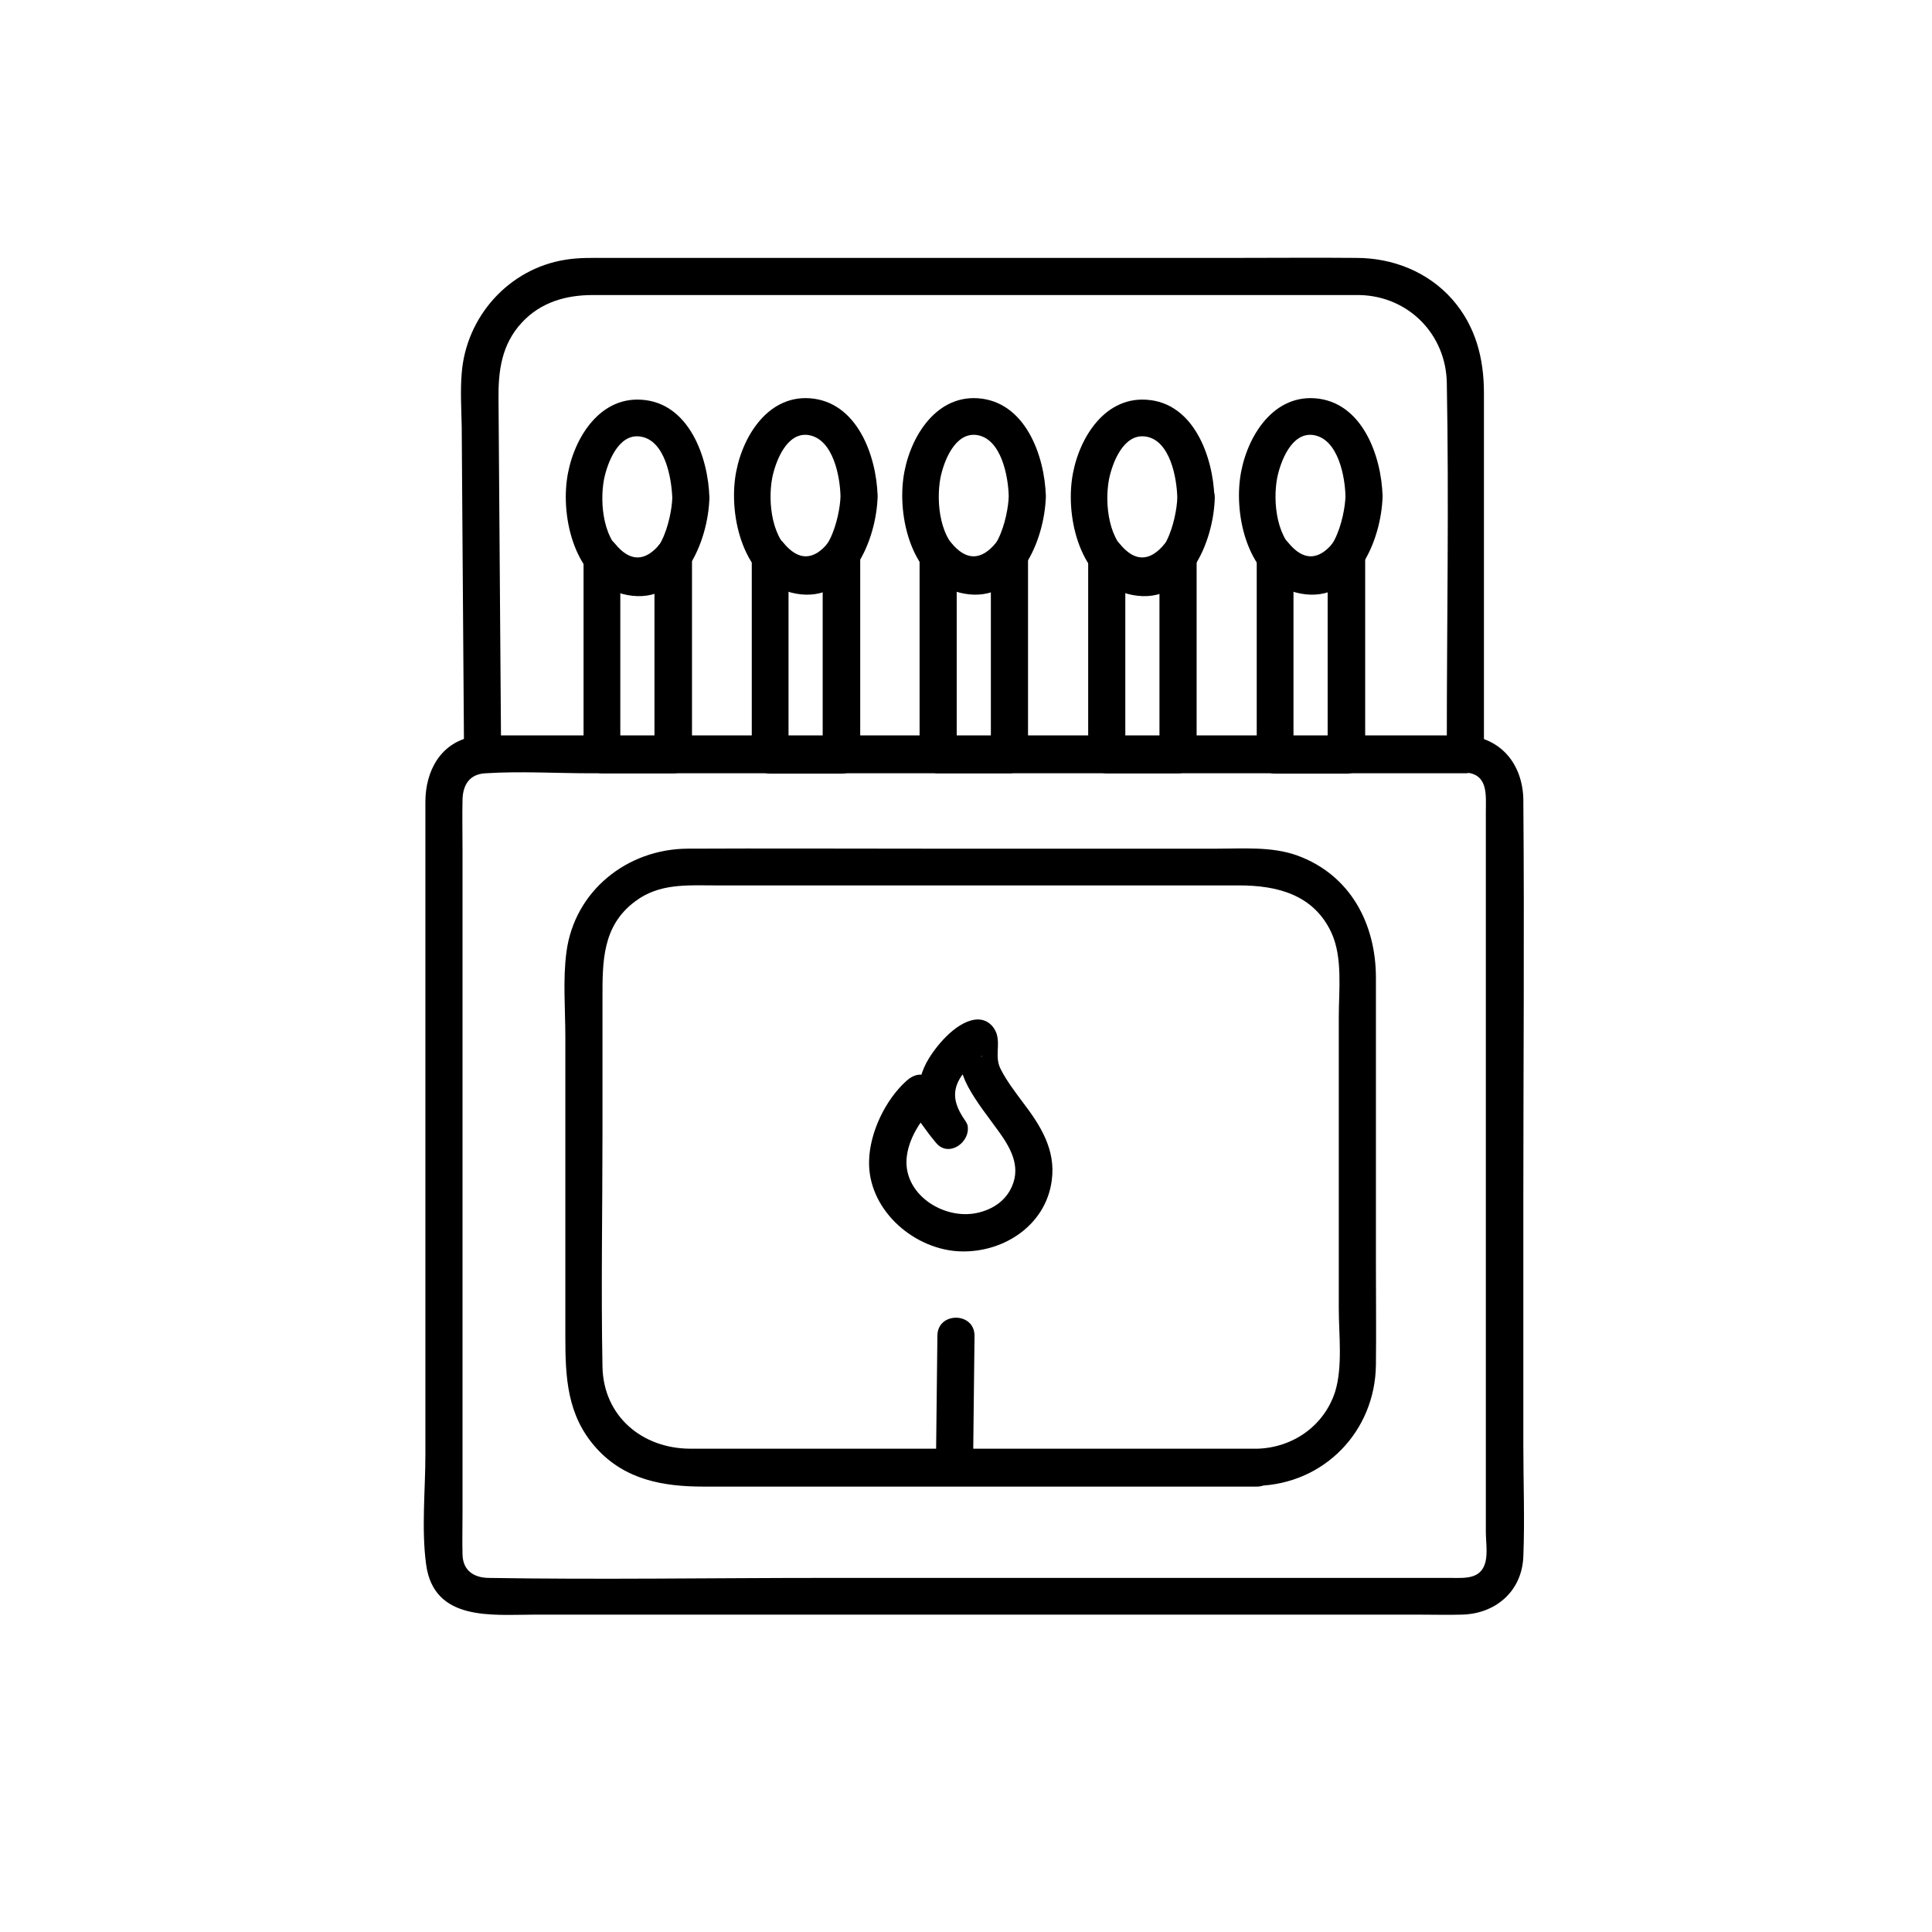
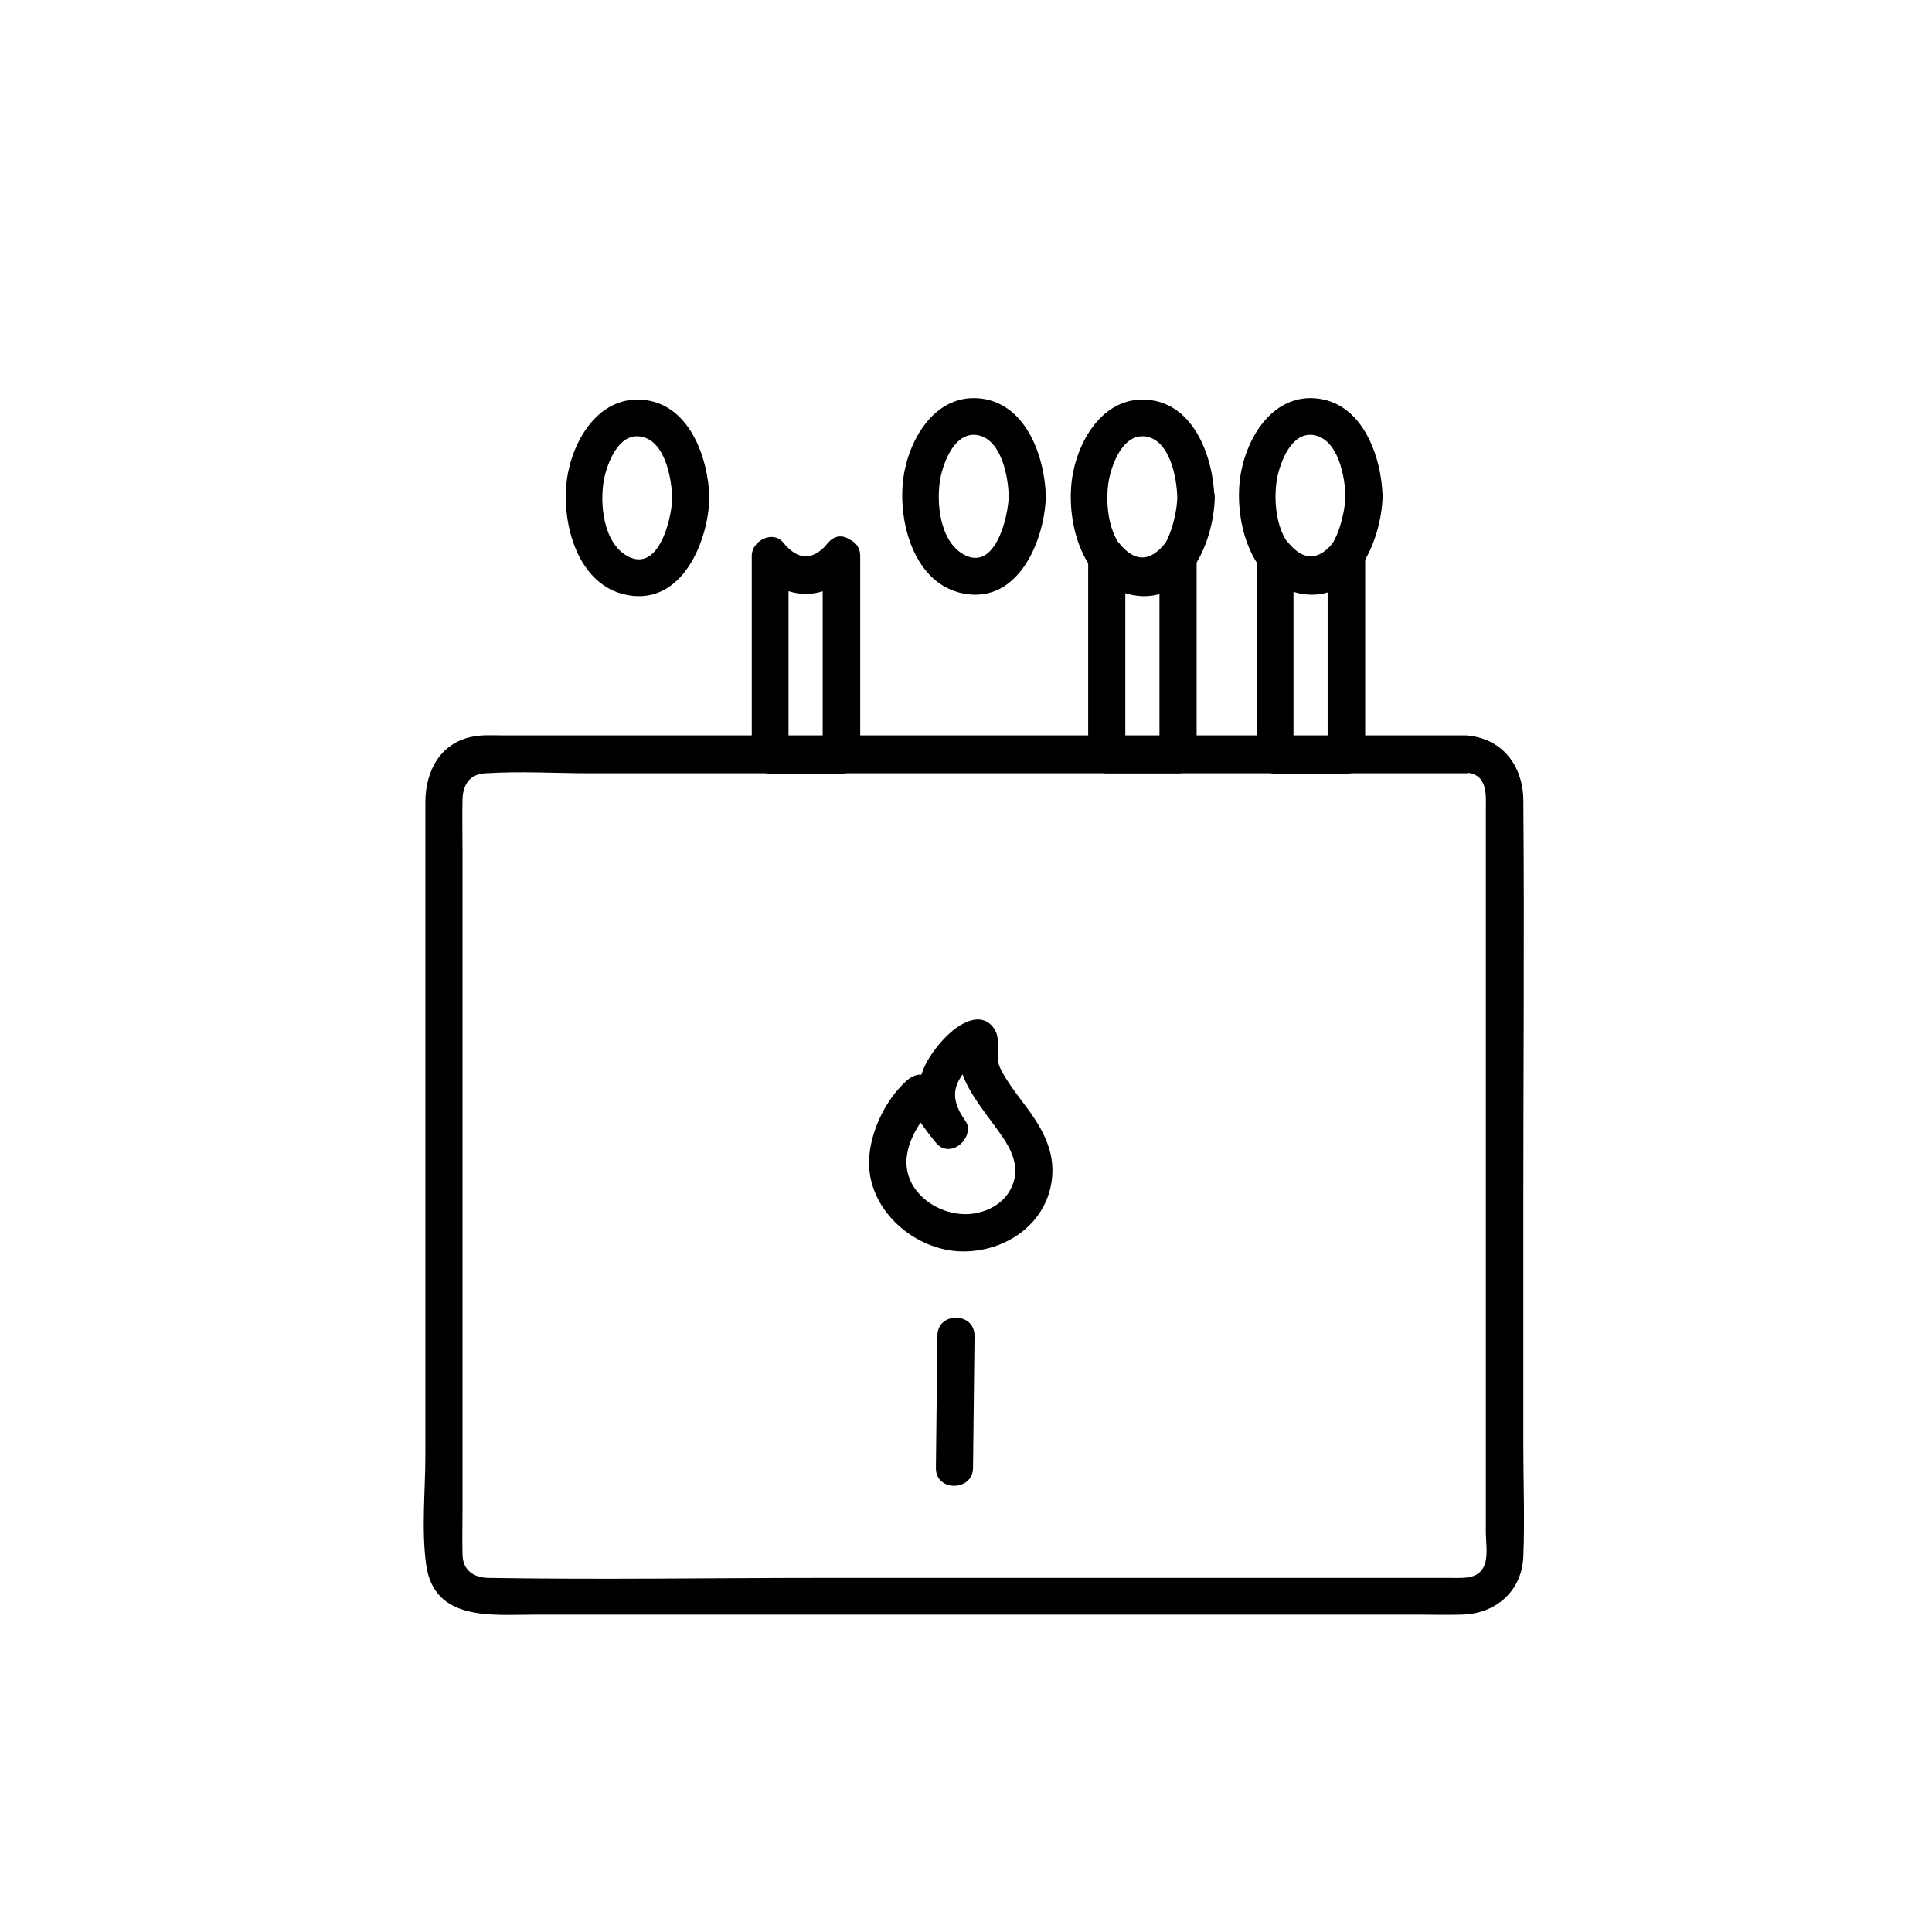
<svg xmlns="http://www.w3.org/2000/svg" fill="#000000" width="800px" height="800px" version="1.1" viewBox="144 144 512 512">
  <g>
-     <path d="m366.74 275.52c-0.098 5.117-3.445 20.074-11.906 15.449-6.394-3.543-7.379-13.973-6.199-20.27 0.887-4.43 3.836-12.203 9.543-11.414 6.695 0.98 8.465 11.215 8.562 16.234 0.195 6.297 10.035 6.297 9.84 0-0.297-10.727-5.41-25.094-18.008-25.977-11.711-0.789-18.5 11.316-19.777 21.352-1.477 11.414 2.856 27.945 16.039 30.406 14.562 2.754 21.453-14.27 21.746-25.781 0.199-6.301-9.641-6.301-9.84 0z" />
-     <path d="m317.44 291.66v52.449l4.922-4.922h-18.895l4.922 4.922v-52.449c-2.754 1.18-5.609 2.363-8.363 3.445 7.184 8.758 18.695 8.758 25.879 0 3.938-4.82-2.953-11.906-6.988-6.988-3.938 4.82-7.969 4.82-11.906 0-2.754-3.445-8.363-0.492-8.363 3.445v52.449c0 2.656 2.262 4.922 4.922 4.922h18.895c2.656 0 4.922-2.262 4.922-4.922v-52.449c-0.105-6.297-9.945-6.297-9.945 0.098z" />
    <path d="m322.16 275.91c-0.098 5.117-3.445 20.074-11.906 15.449-6.394-3.543-7.379-13.875-6.199-20.27 0.887-4.43 3.836-12.203 9.543-11.414 6.691 0.887 8.367 11.121 8.562 16.234 0.195 6.297 10.035 6.297 9.84 0-0.297-10.727-5.41-25.191-18.008-25.977-11.711-0.789-18.5 11.316-19.777 21.352-1.477 11.414 2.856 27.945 16.039 30.406 14.562 2.754 21.453-14.27 21.746-25.781 0.098-6.394-9.742-6.394-9.84 0z" />
    <path d="m500.56 275.52c-0.098 5.117-3.445 20.074-11.906 15.449-6.394-3.543-7.379-13.973-6.199-20.27 0.887-4.43 3.836-12.203 9.543-11.414 6.695 0.98 8.465 11.215 8.562 16.234 0.195 6.297 10.035 6.297 9.84 0-0.297-10.727-5.41-25.094-18.008-25.977-11.711-0.789-18.5 11.316-19.777 21.352-1.477 11.414 2.856 27.945 16.039 30.406 14.562 2.754 21.453-14.27 21.746-25.781 0.199-6.301-9.641-6.301-9.84 0z" />
    <path d="m495.84 291.36v52.84l4.922-4.922h-18.895c1.672 1.672 3.246 3.246 4.922 4.922v-52.84c-2.754 1.18-5.609 2.363-8.363 3.445 7.184 8.758 18.695 8.758 25.879 0 3.938-4.82-2.953-11.906-6.988-6.988-3.938 4.82-7.969 4.82-11.906 0-2.754-3.445-8.363-0.492-8.363 3.445v52.84c0 2.656 2.262 4.922 4.922 4.922h18.895c2.656 0 4.922-2.262 4.922-4.922v-52.84c-0.105-6.297-9.945-6.297-9.945 0.098z" />
    <path d="m455.99 275.91c-0.098 5.117-3.445 20.074-11.906 15.449-6.394-3.543-7.379-13.973-6.199-20.27 0.887-4.43 3.836-12.203 9.645-11.414 6.59 0.887 8.363 11.121 8.461 16.234 0.195 6.297 10.035 6.297 9.84 0-0.297-10.727-5.41-25.191-18.008-25.977-11.711-0.789-18.5 11.316-19.777 21.352-1.477 11.414 2.856 27.945 16.137 30.406 14.562 2.754 21.453-14.168 21.746-25.781 0.098-6.394-9.742-6.394-9.938 0z" />
    <path d="m451.27 291.66v52.449l4.922-4.922h-18.895c1.672 1.672 3.246 3.246 4.922 4.922v-52.449c-2.754 1.18-5.609 2.363-8.363 3.445 7.184 8.758 18.695 8.758 25.781 0 3.938-4.82-2.953-11.906-6.988-6.988-3.938 4.82-7.969 4.82-11.906 0-2.754-3.445-8.363-0.492-8.363 3.445v52.449c0 2.656 2.262 4.922 4.922 4.922h18.895c2.656 0 4.922-2.262 4.922-4.922v-52.449c-0.008-6.297-9.848-6.297-9.848 0.098z" />
-     <path d="m406.59 291.36v52.742l4.922-4.922h-18.895c1.672 1.672 3.246 3.246 4.922 4.922v-52.742c-2.754 1.18-5.609 2.363-8.363 3.445 7.184 8.758 18.695 8.758 25.781 0 3.938-4.82-2.953-11.906-6.988-6.988-3.938 4.82-7.969 4.82-11.906 0-2.754-3.445-8.363-0.492-8.363 3.445v52.742c0 2.656 2.262 4.922 4.922 4.922h18.895c2.656 0 4.922-2.262 4.922-4.922v-52.742c-0.008-6.297-9.848-6.297-9.848 0.098z" />
    <path d="m411.32 275.52c-0.098 5.117-3.445 20.074-11.906 15.449-6.394-3.543-7.379-13.875-6.199-20.27 0.887-4.43 3.836-12.203 9.645-11.414 6.59 0.98 8.359 11.215 8.461 16.234 0.195 6.297 10.035 6.297 9.84 0-0.297-10.727-5.41-25.094-18.008-25.977-11.711-0.789-18.5 11.316-19.777 21.352-1.477 11.414 2.856 27.945 16.039 30.406 14.562 2.754 21.453-14.27 21.746-25.781 0.195-6.301-9.645-6.301-9.84 0z" />
    <path d="m362.02 291.36v52.84l4.922-4.922h-18.895c1.672 1.672 3.246 3.246 4.922 4.922v-52.84c-2.754 1.18-5.609 2.363-8.363 3.445 7.184 8.758 18.695 8.758 25.879 0 3.938-4.82-2.953-11.906-6.988-6.988-3.938 4.82-7.969 4.82-11.906 0-2.754-3.445-8.363-0.492-8.363 3.445v52.84c0 2.656 2.262 4.922 4.922 4.922h18.895c2.656 0 4.922-2.262 4.922-4.922v-52.84c-0.105-6.297-9.945-6.297-9.945 0.098z" />
    <path d="m532.35 338.89h-79.41-134.61-40.934c-2.656 0-5.41-0.195-7.969 0.297-8.758 1.574-12.695 9.25-12.695 17.32v109.22 63.762c0 9.445-1.082 19.68 0.195 29.125 2.066 15.152 17.516 13.285 28.633 13.285h49.988 135.99 48.707c3.641 0 7.281 0.098 10.922 0 8.953-0.098 16.137-6.004 16.531-15.352 0.395-9.84 0-19.777 0-29.617v-64.254c0-35.621 0.297-71.242 0-106.86-0.191-9.152-5.801-16.336-15.344-16.926-6.297-0.395-6.297 9.445 0 9.84 6.102 0.395 5.41 6.004 5.41 10.332v17.32 59.039 114.44c0 2.461 0.492 5.609-0.098 8.07-1.18 4.723-5.609 4.231-9.25 4.231h-36.703-129.2c-29.719 0-59.434 0.492-89.152 0-3.836-0.098-6.691-1.969-6.789-6.199-0.098-3.738 0-7.578 0-11.414v-52.938-122.31c0-4.43-0.098-8.953 0-13.383 0.098-3.938 1.871-6.789 6.102-6.988 9.25-0.59 18.695 0 27.945 0h125.07 101.35 5.41c6.203-0.199 6.203-10.039-0.094-10.039z" />
-     <path d="m276.8 343.81c-0.195-31.293-0.492-62.582-0.688-93.973-0.098-7.477 0.789-14.562 6.199-20.367 5.019-5.41 11.711-7.281 18.793-7.281h34.047 120.93 41.82 6.394c12.988 0.297 22.926 10.43 23.125 23.32 0.59 31.684 0 63.469 0 95.152v3.051c0 6.297 9.84 6.297 9.84 0v-95.547c0-9.152-2.164-17.711-8.363-24.797-6.496-7.379-15.844-11.02-25.484-11.02-10.824-0.098-21.648 0-32.473 0h-124.48-42.016c-3.543 0-7.086-0.098-10.629 0.492-14.957 2.363-26.273 15.055-27.453 30.012-0.395 4.723-0.098 9.543 0 14.27 0.098 9.445 0.098 18.895 0.195 28.34 0.098 18.301 0.297 36.605 0.395 54.906v3.543c0.098 6.195 9.938 6.293 9.84-0.102z" />
-     <path d="m477.24 527.92h-128.31-22.141c-12.594-0.098-22.828-8.562-23.125-21.648-0.395-20.762 0-41.523 0-62.289v-35.426c0-9.645-0.098-19.188 8.66-25.684 6.394-4.82 13.676-4.231 21.156-4.231h30.309 81.477 27.059c10.035 0 19.777 2.363 24.5 12.496 3.051 6.594 1.969 15.254 1.969 22.336v38.77 38.574c0 6.887 1.082 15.352-0.984 22.043-2.953 9.059-11.219 14.766-20.566 15.059-6.297 0.195-6.297 10.035 0 9.84 17.711-0.492 31.191-14.465 31.391-32.078 0.098-8.953 0-17.91 0-26.766v-75.77c0-14.367-6.789-27.355-20.961-32.473-6.691-2.363-14.07-1.77-21.059-1.77h-78.129c-20.762 0-41.523-0.098-62.289 0-15.941 0.098-29.914 11.121-32.078 27.355-0.984 7.379-0.297 15.152-0.297 22.535v79.312c0 10.824 0.395 21.059 8.266 29.719 7.578 8.363 17.711 10.137 28.34 10.137h142.78 4.035c6.301-0.203 6.402-10.043 0.004-10.043z" />
    <path d="m399.11 439.95c-2.363-3.738-2.856-7.086-0.297-10.824 0.887-1.277 1.969-2.363 3.051-3.445 0.492-0.395 1.082-0.789 1.477-1.277 0.789-0.887 1.77-0.297-0.098-0.395-1.574-1.18-3.148-2.363-4.723-3.641 0.098 0.195-0.297 4.43-0.098 5.805 0.395 1.969 1.082 3.836 2.066 5.707 2.262 4.231 5.312 7.969 8.07 11.809 3.148 4.328 6.004 9.25 3.641 14.66-1.672 3.938-5.215 6.199-9.25 7.086-9.055 1.969-20.074-5.215-18.598-15.254 0.688-4.922 3.836-9.543 7.184-13.086-1.18 0.492-2.363 0.984-3.445 1.477h0.297c-1.379-0.789-2.856-1.672-4.231-2.461 2.656 3.641 5.117 7.477 7.969 10.824 3.344 3.938 9.25-0.297 8.266-4.82-0.297-0.785-0.789-1.379-1.281-2.164-3.543-5.215-12.102-0.297-8.461 4.922 0.59 0.789 0.59 1.379 0.195-0.098 2.754-1.578 5.512-3.152 8.266-4.824 0.492 0.688-1.18-1.379-1.672-2.066-1.277-1.672-2.461-3.445-3.738-5.117-2.461-3.344-5.707-5.707-9.445-2.363-5.609 5.019-9.742 13.676-9.938 21.156-0.395 12.594 11.121 23.027 23.125 24.008 11.809 0.887 23.715-6.496 25.289-18.793 1.082-8.07-2.953-14.465-7.676-20.664-2.066-2.754-4.231-5.609-5.805-8.66-1.77-3.344-0.098-6.297-1.18-9.645-0.789-2.066-2.461-3.543-4.723-3.641-5.215-0.098-10.727 6.297-13.188 10.332-4.035 6.496-3.445 13.973 0.59 20.367 3.242 5.418 11.805 0.496 8.359-4.914z" />
    <path d="m392.42 498c-0.098 11.711-0.297 23.32-0.395 35.031-0.098 6.297 9.742 6.297 9.84 0 0.098-11.711 0.297-23.32 0.395-35.031 0-6.394-9.84-6.394-9.84 0z" />
  </g>
</svg>